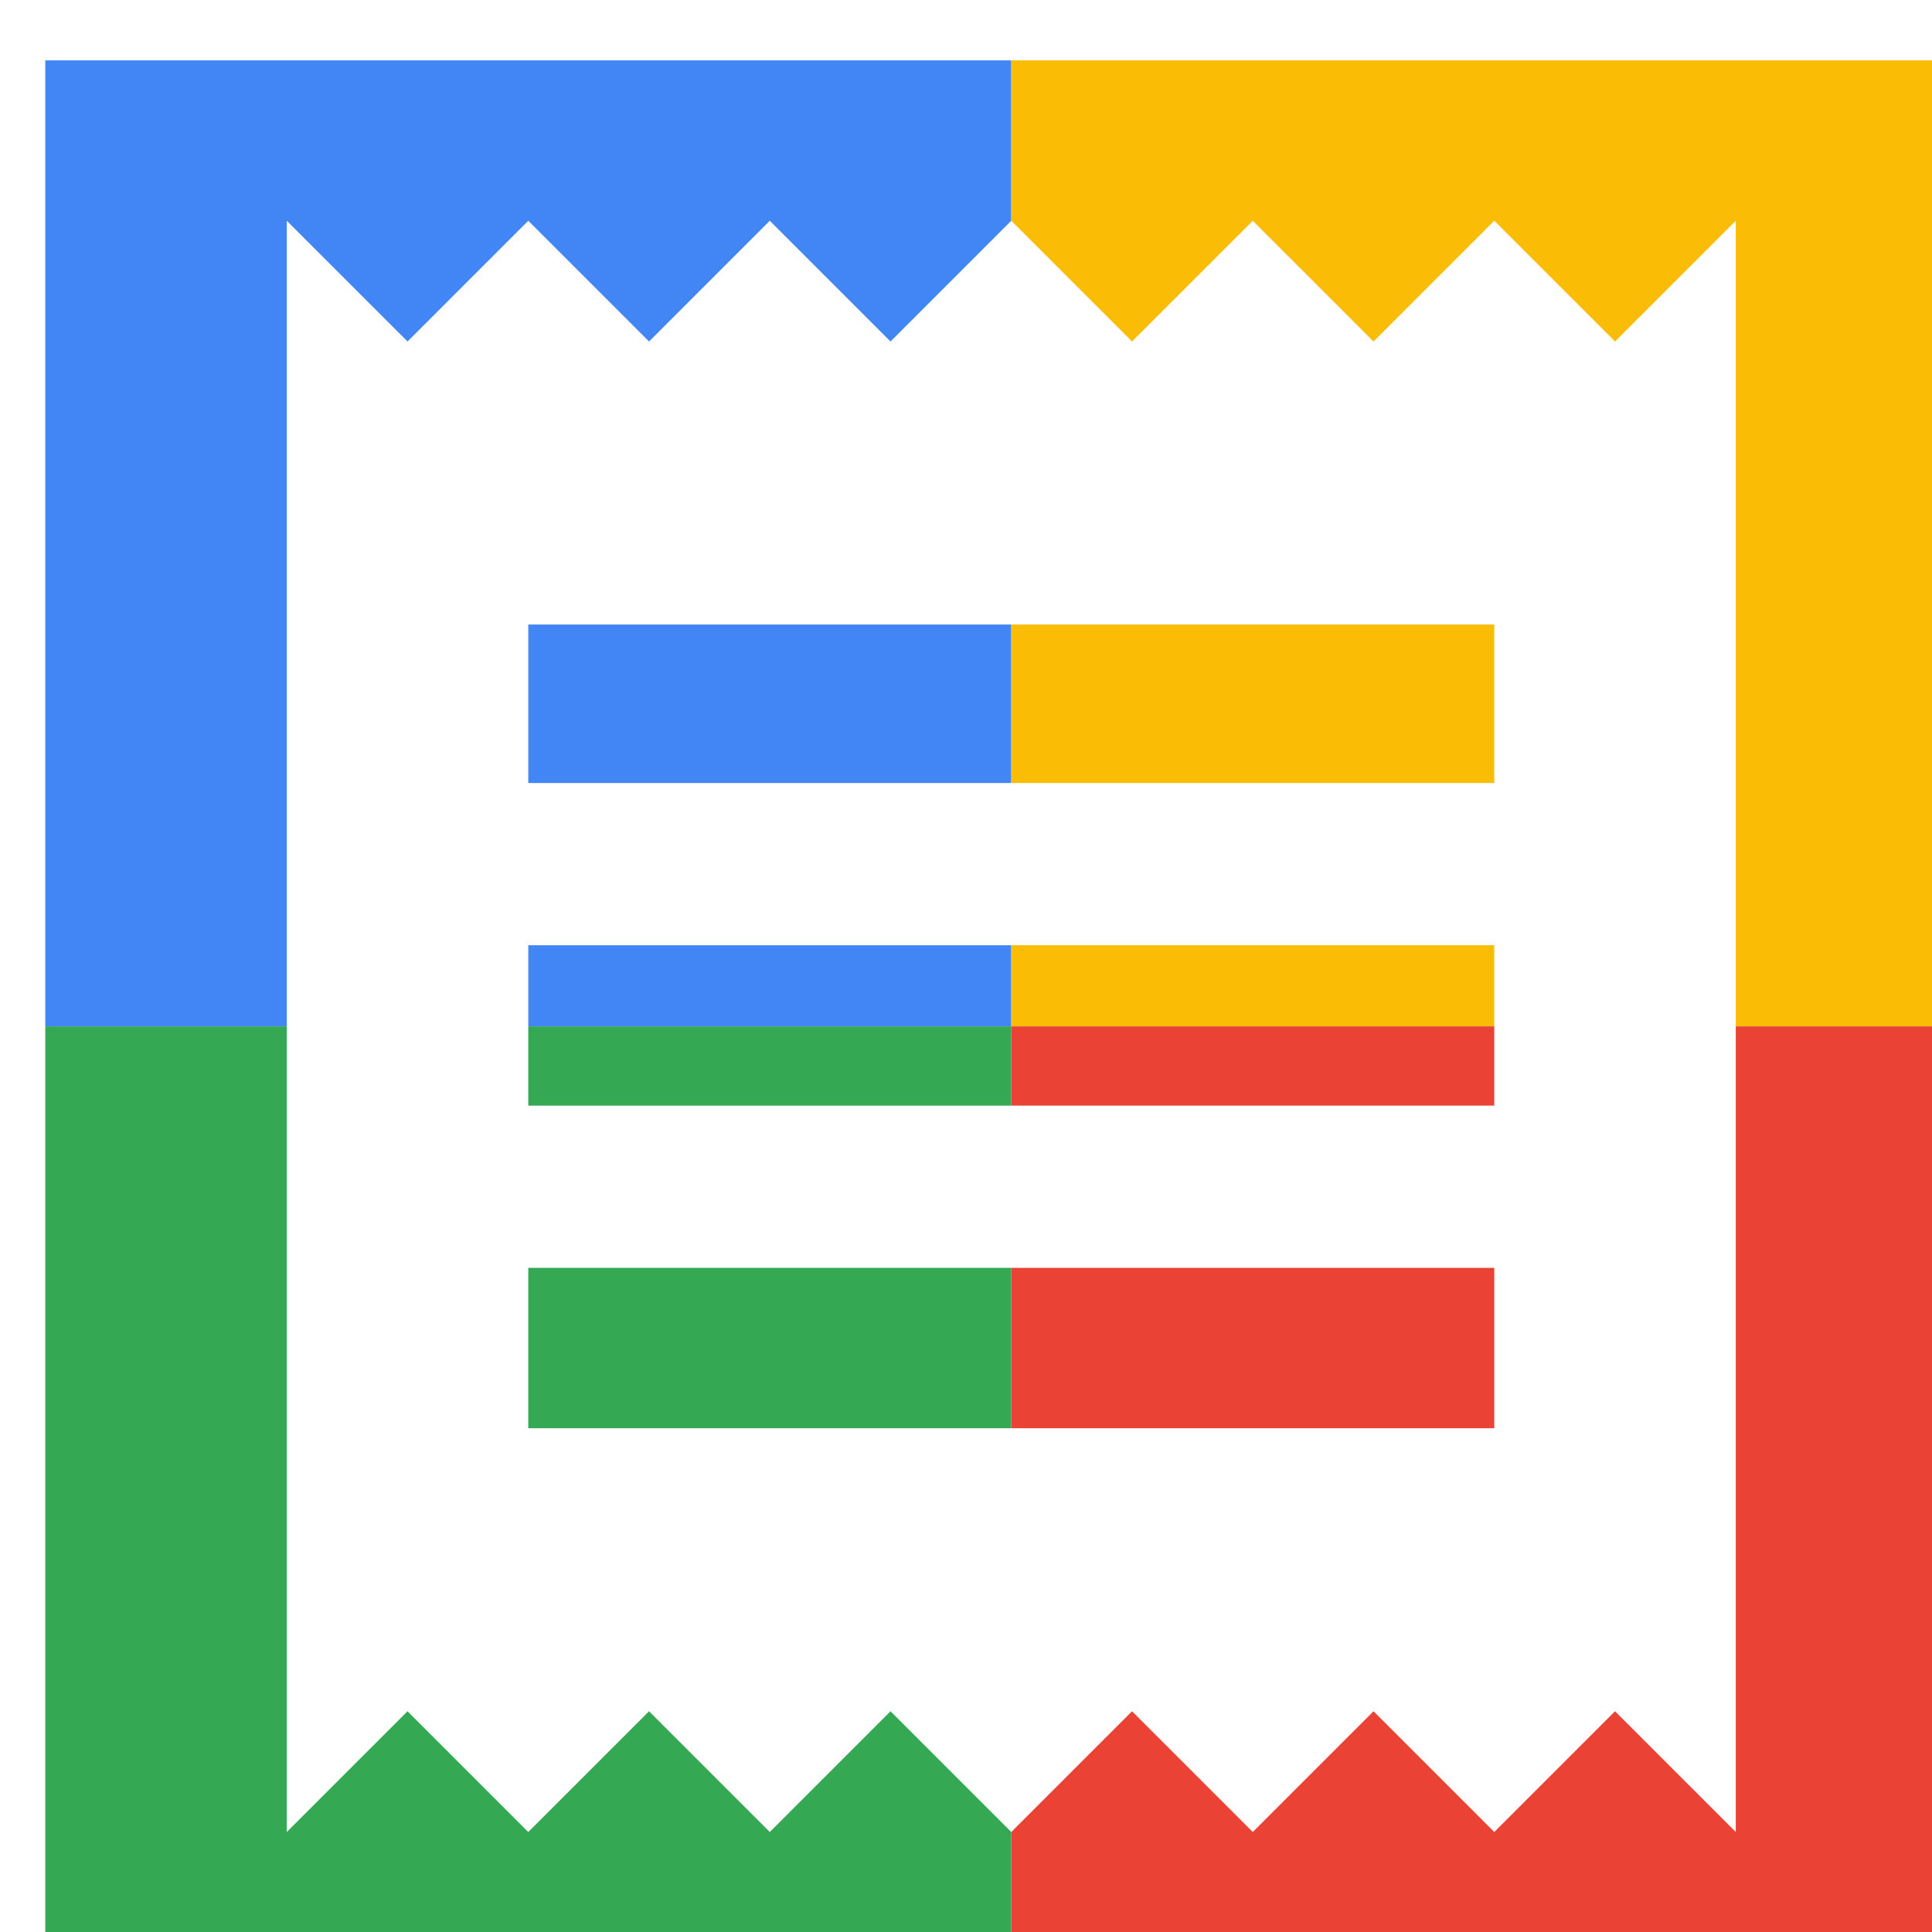
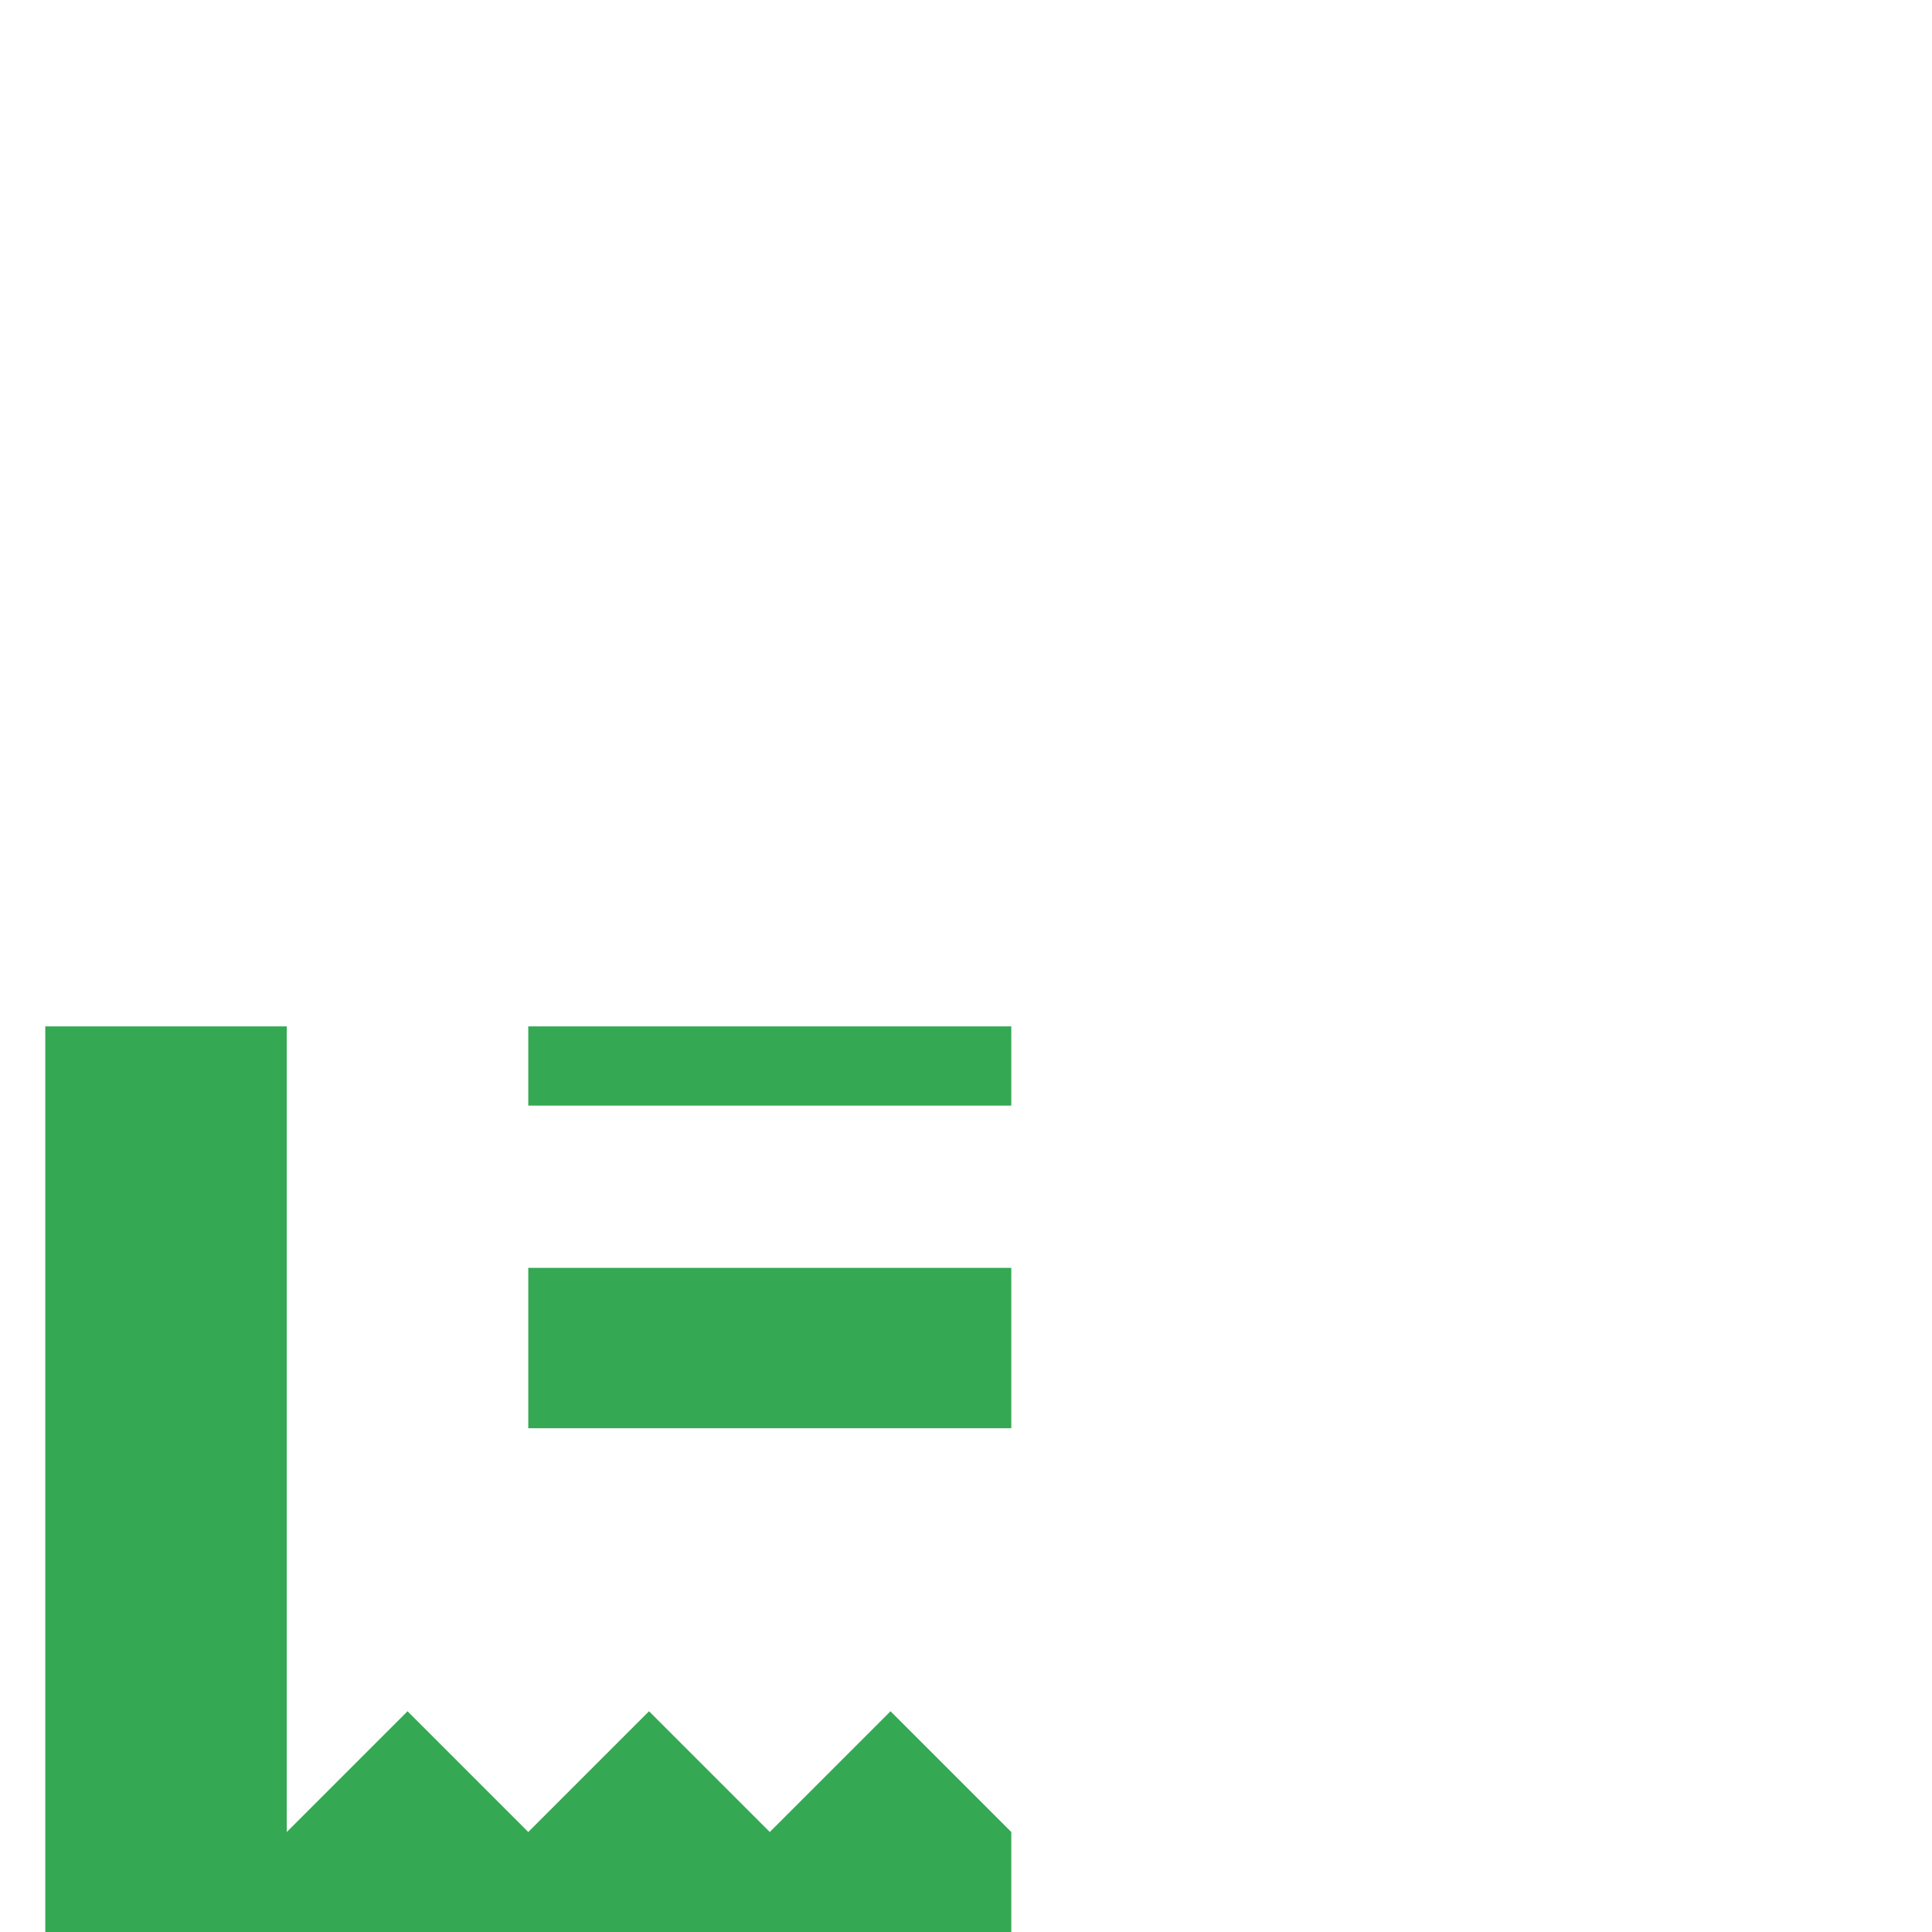
<svg xmlns="http://www.w3.org/2000/svg" viewBox="0 0 1024 1024">
  <defs>
    <filter id="f1" x="0" y="0" width="200%" height="200%">
      <feOffset result="offOut" in="SourceAlpha" dx="24" dy="32" />
      <feGaussianBlur result="blurOut" in="offOut" stdDeviation="16" />
      <feBlend in="SourceGraphic" in2="blurOut" mode="normal" />
    </filter>
    <g id="base">
-       <rect x="0" y="0" width="512" height="512" fill="#4285F4" />
      <rect x="0" y="512" width="512" height="512" fill="#34A853" />
-       <rect x="512" y="0" width="512" height="512" fill="#FBBC05" />
-       <rect x="512" y="512" width="512" height="512" fill="#EA4335" />
    </g>
    <g id="asset298" desc="Material Icons (Apache 2.0)/UI Actions/receipt">
-       <path d="M768 725 H256 v-85 h512 v85 zm0 -171 H256 v-85 h512 v85 zm0 -171 H256 V299 h512 v85 zM128 939 l64 -64 L256 939 l64 -64 L384 939 l64 -64 L512 939 l64 -64 L640 939 l64 -64 L768 939 l64 -64 L896 939 V85 l-64 64 L768 85 l-64 64 L640 85 l-64 64 L512 85 l-64 64 L384 85 320 149 256 85 192 149 128 85 v853 z" />
+       <path d="M768 725 H256 v-85 h512 v85 zm0 -171 H256 v-85 h512 v85 zm0 -171 H256 V299 h512 zM128 939 l64 -64 L256 939 l64 -64 L384 939 l64 -64 L512 939 l64 -64 L640 939 l64 -64 L768 939 l64 -64 L896 939 V85 l-64 64 L768 85 l-64 64 L640 85 l-64 64 L512 85 l-64 64 L384 85 320 149 256 85 192 149 128 85 v853 z" />
    </g>
  </defs>
  <g filter="url(#f1)">
    <use href="#base" />
    <use href="#asset298" fill="white" />
  </g>
</svg>